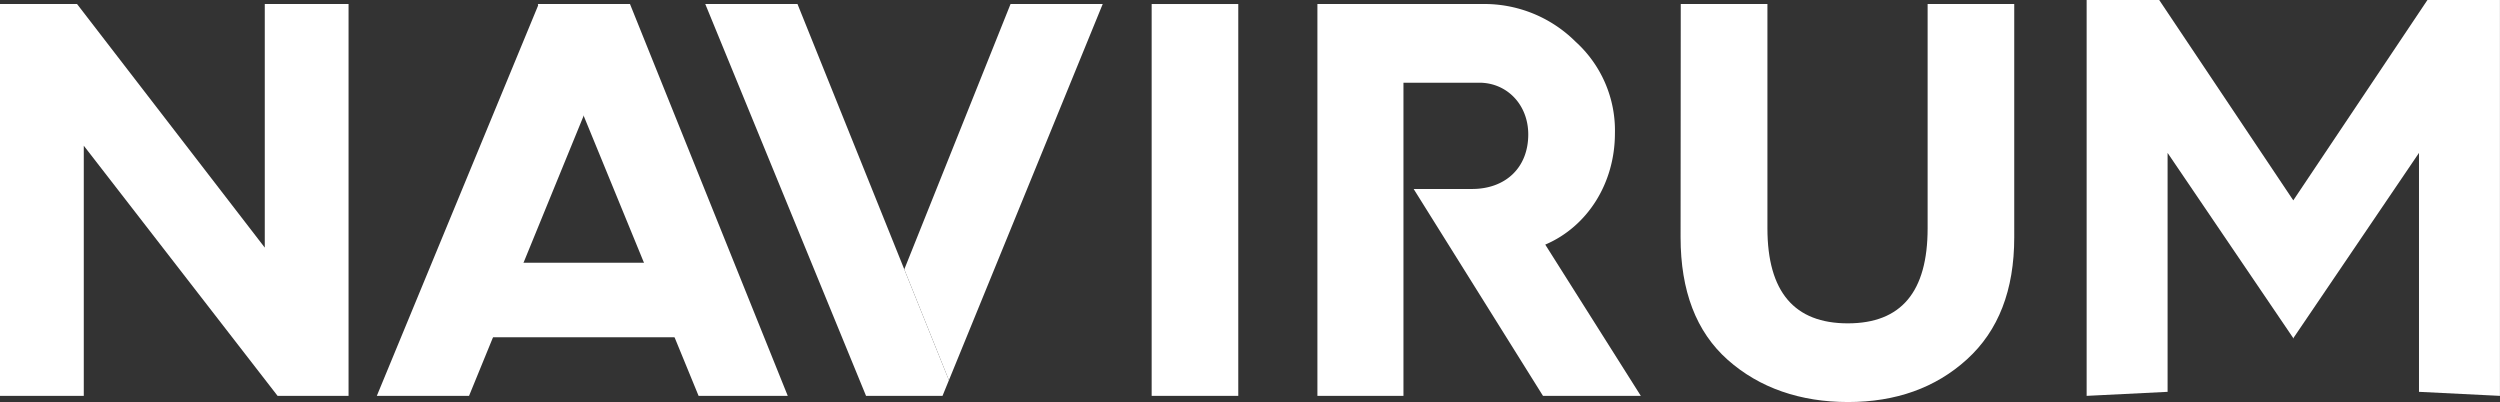
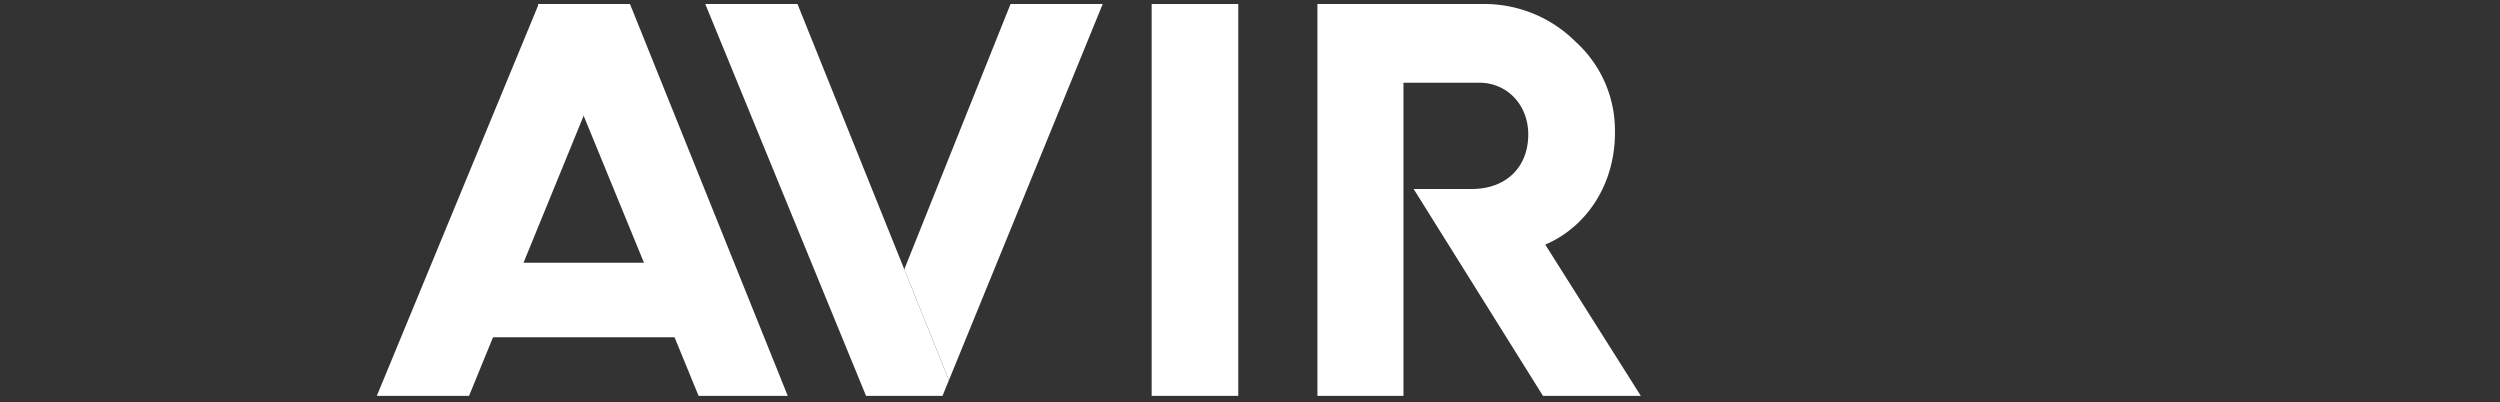
<svg xmlns="http://www.w3.org/2000/svg" id="Layer_1" data-name="Layer 1" viewBox="0 0 441.32 70.97">
  <rect x="0" y="0" width="441.32" height="70.97" fill="#333333" stroke="none" />
  <defs>
    <style>.cls-1{fill:#fff;}</style>
  </defs>
-   <path class="cls-1" d="M0,69.88V.71H13.6l33.14,43V.71H61.53V69.88H49L14.79,25.72V69.88Z" />
  <path class="cls-1" d="M82.8,69.88H66.52L95.1.71h16Z" />
  <polygon class="cls-1" points="124.5 0.71 152.88 69.88 166.38 69.88 167.51 67.12 140.78 0.71 124.5 0.71" />
  <polygon class="cls-1" points="94.94 0.71 123.32 69.88 136.82 69.88 139.06 69.88 111.21 0.71 94.94 0.71" />
  <polygon class="cls-1" points="178.39 0.71 159.63 47.55 140.78 0.71 167.51 67.12 194.66 0.71 178.39 0.71" />
-   <path class="cls-1" d="M203.3,69.88V.71h15.29V69.88Z" />
+   <path class="cls-1" d="M203.3,69.88V.71h15.29V69.88" />
  <path class="cls-1" d="M272.78,43.18c7.44-3.17,12.3-10.81,12.3-19.65a21.14,21.14,0,0,0-6.95-16.17A22.81,22.81,0,0,0,261.56.71h-29V69.88h15.19V14.6h13.39c4.87,0,8.64,3.87,8.64,9.13,0,5.86-4,9.63-9.93,9.63H249.55l22.83,36.52h17.27Z" />
-   <path class="cls-1" d="M296.7.71H312V40.3c0,11.22,4.76,16.78,14.19,16.78s14.09-5.56,14.09-16.78V.71h15.29V41.89c0,9.33-2.78,16.48-8.34,21.54s-12.6,7.54-21,7.54S310.59,68.49,305,63.53s-8.33-12.21-8.33-21.64Z" />
-   <polygon class="cls-1" points="428.51 0 404.83 35.37 381.16 0 368.35 0 368.35 5.24 368.35 5.94 368.35 69.88 382.64 69.17 382.64 26.99 404.79 59.63 404.79 59.74 404.83 59.69 404.88 59.74 404.88 59.63 427.02 26.99 427.02 69.17 441.31 69.88 441.31 5.94 441.31 5.24 441.31 0 428.51 0" />
  <polygon class="cls-1" points="121.6 59.54 82.74 59.54 83.44 46.38 116.66 46.38 121.6 59.54" />
</svg>